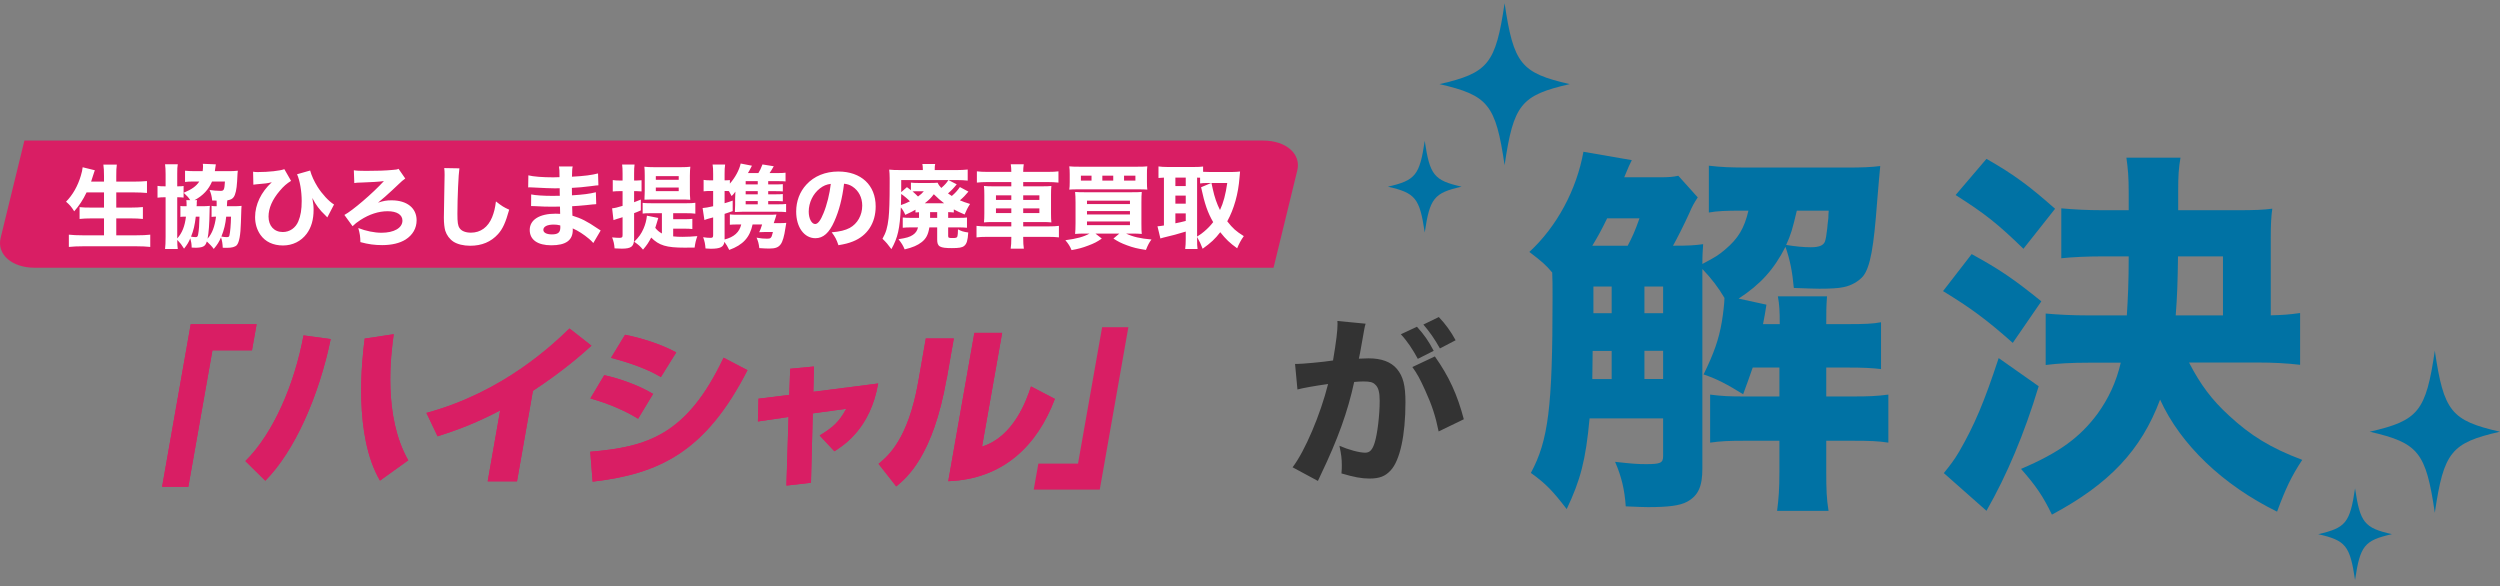
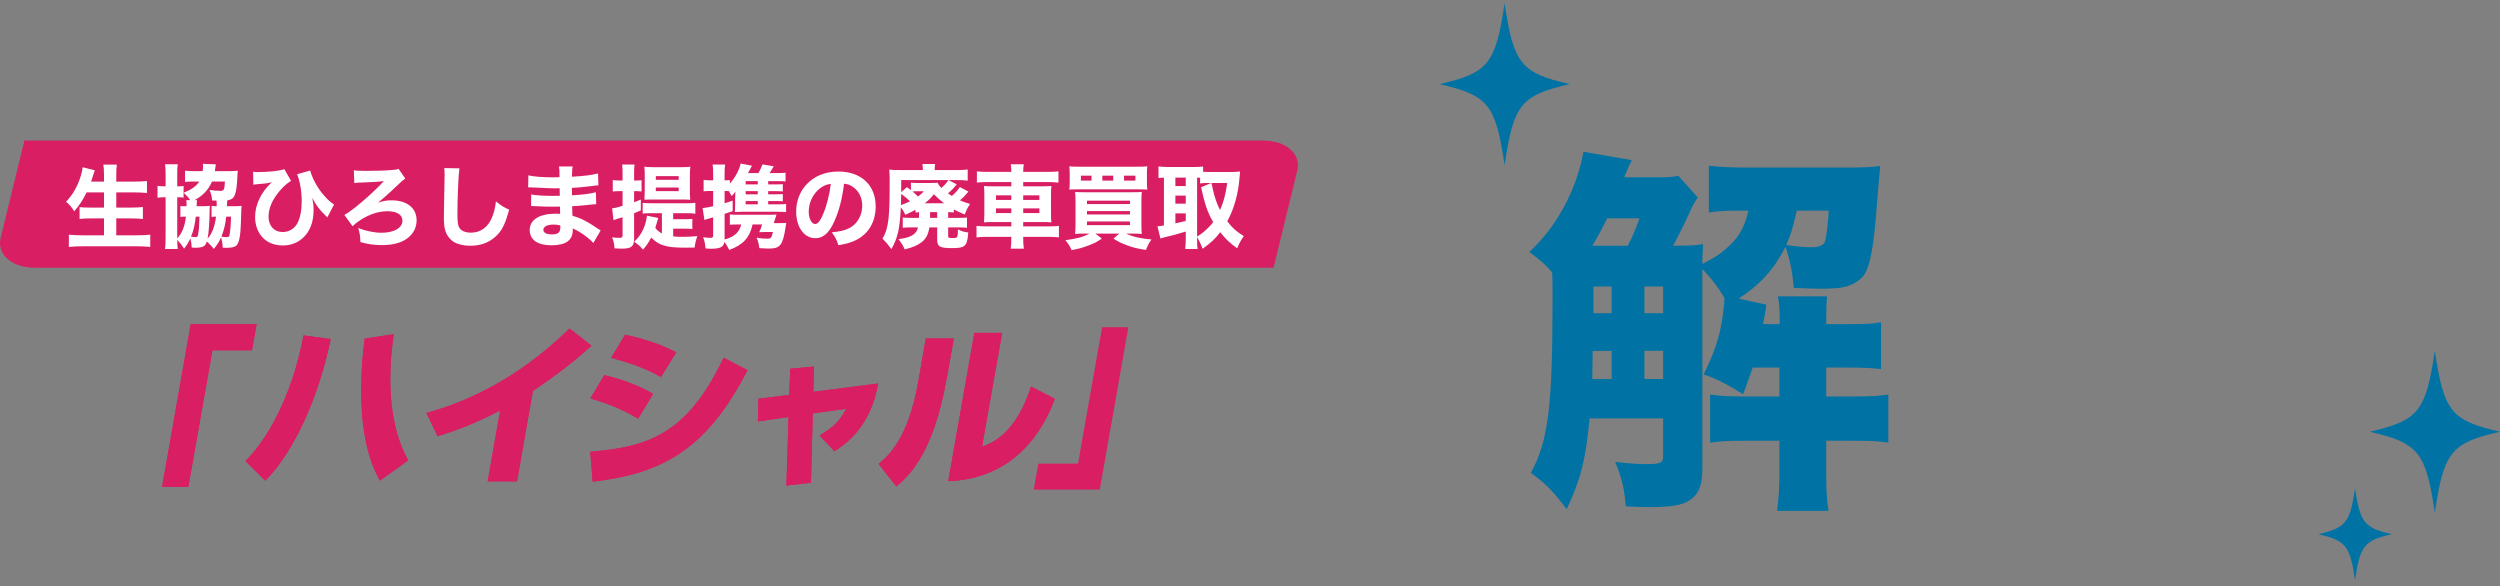
<svg xmlns="http://www.w3.org/2000/svg" width="307" height="72" viewBox="0 0 307 72" fill="none">
  <rect x="0" y="0" width="307" height="72" fill="#808080" stroke="none" />
  <path d="M192.759 10.33C186.766 11.703 185.865 12.813 184.765 20.283C183.664 12.823 182.763 11.713 176.771 10.33C182.763 8.957 183.664 7.847 184.765 0.387C185.865 7.847 186.766 8.957 192.759 10.33Z" fill="#0072A4" />
-   <path d="M179.484 22.924C176.089 23.699 175.586 24.328 174.958 28.55C174.329 24.328 173.826 23.699 170.432 22.924C173.826 22.148 174.329 21.52 174.958 17.297C175.586 21.52 176.089 22.148 179.484 22.924Z" fill="#0072A4" />
  <path d="M306.99 53.014C300.997 54.387 300.096 55.497 298.996 62.967C297.896 55.508 296.995 54.397 291.002 53.014C296.995 51.642 297.896 50.531 298.996 43.071C300.096 50.531 300.997 51.642 306.99 53.014Z" fill="#0072A4" />
  <path d="M293.726 65.597C290.331 66.372 289.829 67.001 289.2 71.223C288.571 67.001 288.068 66.372 284.674 65.597C288.068 64.822 288.571 64.193 289.2 59.971C289.829 64.193 290.331 64.822 293.726 65.597Z" fill="#0072A4" />
-   <path d="M159.064 44.695H159.2C159.871 44.695 162.553 44.454 163.695 44.266C164.093 41.919 164.25 40.599 164.25 39.75C164.25 39.687 164.25 39.572 164.229 39.415L167.697 39.75C167.634 39.97 167.582 40.148 167.54 40.399C167.519 40.494 167.341 41.447 167.026 43.281C166.932 43.752 166.932 43.773 166.869 44.045C167.404 44.025 167.718 44.004 168.053 44.004C169.646 44.004 170.809 44.433 171.542 45.303C172.307 46.225 172.59 47.314 172.59 49.42C172.59 53.422 171.919 56.534 170.777 57.76C170.107 58.493 169.394 58.766 168.158 58.766C167.194 58.766 166.262 58.588 164.732 58.137C164.774 57.645 164.774 57.467 164.774 57.131C164.774 56.346 164.711 55.79 164.48 54.743C165.622 55.235 166.922 55.591 167.655 55.591C168.21 55.591 168.546 55.235 168.818 54.334C169.153 53.265 169.426 50.939 169.426 49.232C169.426 48.163 169.269 47.576 168.87 47.22C168.577 46.927 168.221 46.843 167.414 46.843C167.037 46.843 166.785 46.864 166.293 46.906C165.507 50.552 164.281 53.946 162.196 58.294C161.997 58.724 161.976 58.766 161.84 59.059L158.729 57.383C160.248 55.392 162.155 50.898 163.087 47.157C161.494 47.377 159.975 47.65 159.326 47.828L159.032 44.695H159.064ZM174.004 40.127C174.895 41.112 175.408 41.845 176.058 43.082L174.109 44.066C173.501 42.924 172.768 41.835 172.024 41.049L173.994 40.127H174.004ZM176.204 43.773C177.954 46.256 178.96 48.467 179.756 51.484L176.665 52.982C176.288 51.128 175.838 49.734 175.01 47.932C174.36 46.497 174.046 45.921 173.438 45.072L176.194 43.773H176.204ZM176.697 38.943C177.504 39.792 178.174 40.714 178.75 41.782L176.823 42.788C176.173 41.625 175.565 40.756 174.79 39.855L176.686 38.933L176.697 38.943Z" fill="#333333" />
  <path d="M208.485 24.233C208.065 24.883 207.783 25.354 207.458 26.15C206.756 27.69 205.918 29.335 205.446 30.174C207.416 30.174 208.065 30.132 209.145 29.985C209.103 30.781 209.05 31.2 209.05 32.416C210.737 31.525 211.02 31.337 211.858 30.634C213.451 29.283 214.195 28.057 214.708 25.867H213.87C211.994 25.867 210.873 25.909 209.847 26.098V20.346C211.387 20.535 212.602 20.576 214.855 20.576H226.778C228.601 20.576 229.774 20.535 230.895 20.388C230.801 21.32 230.707 22.399 230.518 24.694C230.099 30.352 229.68 32.782 228.789 33.914C228.276 34.522 227.343 35.087 226.359 35.265C225.793 35.402 224.672 35.454 223.414 35.454C222.765 35.454 221.78 35.412 220.282 35.36C220.093 33.306 219.81 31.902 219.255 30.31C217.851 33.065 216.217 34.899 213.503 36.669L216.919 37.413C216.73 38.629 216.688 38.817 216.5 39.802H218.553C218.553 38.209 218.511 37.413 218.323 36.386H224.357C224.263 37.738 224.263 38.167 224.263 39.802H226.924C228.978 39.802 230.015 39.76 230.989 39.572V45.323C229.91 45.187 228.653 45.135 226.924 45.135H224.263V48.687H227.354C229.46 48.687 230.487 48.645 231.89 48.456V54.355C230.623 54.166 229.69 54.124 227.448 54.124H224.263V57.917C224.263 60.117 224.305 61.28 224.546 62.736H218.228C218.417 61.238 218.511 60.117 218.511 57.917V54.124H214.352C212.246 54.124 211.355 54.166 210.004 54.355V48.456C211.45 48.645 212.298 48.687 214.352 48.687H218.511V45.135H215.232C214.813 46.403 214.624 46.822 214.058 48.414C212.089 47.199 210.873 46.539 209.197 45.983C210.465 43.406 211.072 41.677 211.439 39.53C211.628 38.408 211.764 37.099 211.764 36.586C211.02 35.318 210.171 34.197 209.05 33.034V57.55C209.05 59.75 208.537 60.871 207.175 61.615C206.284 62.087 204.933 62.275 202.355 62.275C201.922 62.275 201.018 62.244 199.642 62.181C199.506 60.169 199.129 58.535 198.332 56.712C200.386 56.943 201.046 56.995 202.125 56.995C203.906 56.995 204.231 56.859 204.231 56.01V51.379H195.2C194.728 56.523 194.079 58.954 192.392 62.516C190.663 60.274 189.867 59.426 187.991 58.074C190.139 54.093 190.653 49.986 190.653 36.648C190.653 34.731 190.653 34.637 190.611 33.463C189.772 32.478 189.395 32.154 187.803 30.938C191.166 27.848 193.607 23.311 194.445 18.638L200.386 19.665C200.197 20.007 199.886 20.709 199.453 21.771H203.707C204.975 21.771 205.436 21.729 206.096 21.582L208.485 24.243V24.233ZM199.883 30.174C200.449 29.094 200.773 28.392 201.329 26.81H197.358C196.656 28.256 196.184 29.105 195.535 30.174H199.883ZM197.913 46.549V43.092H195.577L195.535 46.549H197.924H197.913ZM195.671 35.182V38.461H197.913V35.182H195.671ZM204.231 35.182H201.936V38.461H204.231V35.182ZM204.231 43.081H201.936V46.539H204.231V43.081ZM220.649 25.867C220.135 28.068 219.905 28.864 219.339 30.079C220.512 30.268 221.445 30.362 222.377 30.362C223.404 30.362 223.917 30.132 224.106 29.66C224.2 29.377 224.295 28.864 224.389 28.026C224.389 27.931 224.431 27.46 224.525 26.758C224.525 26.569 224.525 26.287 224.567 25.867H220.638H220.649Z" fill="#0072A4" />
-   <path d="M242.116 31.2C245.532 33.075 247.261 34.238 250.676 37.004L247.166 42.107C243.897 39.205 241.97 37.801 238.606 35.747L242.116 31.21V31.2ZM250.351 47.429C248.57 53.328 246.422 58.378 243.939 62.726L238.701 58.095C239.497 57.11 239.968 56.502 240.576 55.475C242.493 52.154 243.667 49.346 245.438 43.972L250.351 47.429ZM243.939 19.508C247.302 21.425 249.136 22.787 252.363 25.637L248.476 30.55C245.343 27.512 243.845 26.297 240.147 23.95L243.939 19.508ZM268.822 44.537C270.226 47.251 271.63 49.126 273.736 51.044C276.356 53.474 278.839 55.014 282.715 56.471C281.364 58.524 280.662 60.023 279.624 62.83C272.94 59.551 267.743 54.553 265.26 49.074C262.924 55.297 259.037 59.415 251.975 63.197C250.896 60.955 250.006 59.645 248.183 57.581C252.908 55.57 255.433 53.694 257.581 50.803C258.932 48.927 259.875 46.916 260.43 44.537H256.638C254.343 44.537 252.709 44.632 251.21 44.82V38.502C252.709 38.639 254.437 38.733 256.585 38.733H261.174C261.31 36.627 261.405 34.615 261.405 31.483H258.272C256.218 31.483 254.437 31.577 253.128 31.713V25.584C254.626 25.72 256.218 25.815 258.272 25.815H261.405V23.709C261.405 21.697 261.31 20.712 261.122 19.361H267.764C267.534 20.712 267.481 21.561 267.481 23.573V25.815H274.595C276.89 25.815 277.959 25.773 279.038 25.626C278.901 26.611 278.849 27.544 278.849 29.272V38.723C280.442 38.681 281.091 38.628 282.453 38.44V44.799C280.861 44.611 279.226 44.516 277.078 44.516H268.801L268.822 44.537ZM272.982 38.733V31.483H267.46C267.419 34.574 267.366 36.302 267.178 38.733H272.982Z" fill="#0072A4" />
  <path d="M156.39 32.879H4.269C1.458 32.879 -0.422 31.233 0.081 29.202L2.996 17.261H155.117C157.929 17.261 159.808 18.907 159.305 20.938L156.39 32.879Z" fill="#D91E64" />
  <path d="M12.772 23.629H10.63C10.195 24.544 9.726 25.247 9.113 25.95C8.756 25.381 8.577 25.169 8.109 24.767C8.923 23.953 9.559 22.826 9.927 21.576C10.05 21.164 10.117 20.862 10.15 20.539L11.645 20.907C11.623 20.985 11.623 20.985 11.545 21.197C11.511 21.286 11.511 21.297 11.422 21.576C11.366 21.766 11.277 22.034 11.188 22.302H12.772V21.632C12.772 20.985 12.75 20.617 12.694 20.215H14.345C14.289 20.583 14.278 20.963 14.278 21.621V22.302H16.431C17.023 22.302 17.569 22.279 18.049 22.235V23.696C17.502 23.651 17.045 23.629 16.476 23.629H14.278V25.492H16.074C16.643 25.492 17.123 25.47 17.547 25.425V26.887C17.09 26.842 16.632 26.82 16.085 26.82H14.278V28.895H16.788C17.447 28.895 17.96 28.872 18.451 28.817V30.323C17.893 30.267 17.424 30.245 16.822 30.245H10.15C9.548 30.245 9.012 30.267 8.455 30.323V28.817C8.957 28.872 9.503 28.895 10.106 28.895H12.772V26.82H11.199C10.641 26.82 10.195 26.842 9.771 26.887V25.436C10.162 25.481 10.541 25.492 11.177 25.492H12.772V23.629ZM27.866 25.325H28.636C29.082 25.325 29.339 25.314 29.663 25.28C29.64 25.515 29.64 25.515 29.584 27.322C29.54 28.895 29.372 29.754 29.082 30.1C28.87 30.323 28.48 30.434 27.855 30.434C27.788 30.434 27.599 30.434 27.353 30.423C27.331 29.91 27.275 29.564 27.141 29.151C26.896 29.72 26.695 30.033 26.249 30.568C26.059 30.3 25.713 29.932 25.401 29.653C25.278 30.022 25.167 30.167 24.944 30.278C24.765 30.367 24.408 30.423 24.029 30.423C23.939 30.423 23.805 30.423 23.538 30.401C23.527 29.944 23.482 29.698 23.37 29.263C23.136 29.81 22.991 30.033 22.601 30.535C22.21 29.932 22.21 29.932 21.875 29.575C21.842 29.542 21.82 29.52 21.764 29.464C21.775 30.01 21.786 30.267 21.831 30.579H20.269C20.314 30.2 20.336 29.754 20.336 29.096V24.22C19.823 24.232 19.655 24.232 19.343 24.276V22.826C19.633 22.87 19.812 22.882 20.336 22.882V21.364C20.336 20.851 20.314 20.539 20.269 20.171H21.831C21.775 20.494 21.764 20.74 21.764 21.32V22.882C22.233 22.882 22.355 22.87 22.545 22.837V24.265C22.322 24.232 22.199 24.232 21.764 24.22V29.285C22.366 28.605 22.69 27.802 22.835 26.608H22.656C22.389 26.608 22.299 26.608 22.154 26.641V25.291C22.322 25.325 22.411 25.325 22.746 25.325H22.913V25.169C22.913 24.89 22.902 24.734 22.88 24.577H23.359C23.125 24.232 23.069 24.153 22.556 23.674C23.594 23.227 24.084 22.87 24.475 22.29H23.794C23.303 22.29 23.013 22.302 22.723 22.346V20.963C23.036 20.996 23.46 21.018 23.884 21.018H24.888C24.921 20.729 24.932 20.572 24.932 20.394C24.932 20.293 24.932 20.282 24.91 20.115L26.505 20.182C26.483 20.271 26.483 20.271 26.427 20.706C26.416 20.807 26.405 20.818 26.383 21.018H28.112C28.525 21.018 28.837 21.007 29.205 20.963C29.172 21.197 29.172 21.208 29.116 22.302C29.06 23.272 28.915 23.897 28.692 24.209C28.525 24.432 28.324 24.533 27.922 24.6C27.889 24.756 27.889 24.756 27.866 25.325ZM23.895 24.577H24.196C24.185 24.655 24.185 24.678 24.163 24.845C24.163 24.901 24.163 24.901 24.163 25.091C24.151 25.169 24.151 25.202 24.14 25.325H24.732C25.189 25.325 25.434 25.314 25.769 25.28C25.747 25.481 25.735 25.682 25.735 26.017C25.713 27.478 25.635 28.571 25.49 29.308C26.048 28.683 26.372 27.835 26.528 26.608C26.249 26.608 26.16 26.608 25.981 26.641V25.28C26.148 25.314 26.226 25.325 26.606 25.325C26.606 25.046 26.606 25.035 26.606 24.99C26.606 24.834 26.606 24.778 26.595 24.633C26.383 24.633 26.327 24.633 26.059 24.622C25.992 24.064 25.925 23.785 25.735 23.328C26.137 23.395 26.673 23.439 27.097 23.439C27.498 23.439 27.565 23.294 27.621 22.29H26.037C25.624 23.272 24.932 24.02 23.895 24.577ZM24.497 26.608H24.04C23.917 27.657 23.772 28.281 23.46 29.062C23.638 29.096 23.884 29.118 24.029 29.118C24.218 29.118 24.285 29.04 24.33 28.794C24.43 28.281 24.475 27.623 24.497 26.608ZM28.368 26.608H27.777C27.688 27.511 27.52 28.214 27.186 29.051C27.431 29.096 27.643 29.118 27.844 29.118C28.056 29.118 28.134 29.073 28.168 28.928C28.279 28.46 28.346 27.657 28.368 26.608ZM31.113 22.681L31.079 21.085C31.291 21.119 31.381 21.13 31.637 21.13C32.998 21.13 34.404 20.974 34.917 20.773L35.743 22.212C35.23 22.525 34.828 22.87 34.359 23.428C33.444 24.499 32.976 25.57 32.976 26.597C32.976 27.746 33.668 28.493 34.727 28.493C35.575 28.493 36.3 27.991 36.635 27.177C36.925 26.485 37.048 25.727 37.048 24.689C37.048 23.462 36.825 22.179 36.479 21.398L38.086 20.94C38.253 21.565 38.576 22.268 39 22.949C39.558 23.83 40.384 24.734 41.02 25.113L40.194 26.697C40.105 26.597 40.094 26.585 39.949 26.441C39.257 25.793 38.777 25.157 38.353 24.31C38.476 25.024 38.509 25.291 38.509 25.76C38.509 26.976 38.23 27.935 37.661 28.705C36.97 29.631 35.932 30.144 34.75 30.144C33.545 30.144 32.574 29.687 31.983 28.839C31.548 28.225 31.325 27.467 31.325 26.664C31.325 25.124 32.061 23.584 33.377 22.38C32.73 22.525 32.73 22.525 31.448 22.636C31.28 22.647 31.247 22.659 31.113 22.681ZM43.507 22.48L43.452 20.907C43.753 20.963 44.154 20.985 44.958 20.985C46.341 20.985 47.345 20.952 48.26 20.862C48.673 20.829 48.751 20.818 48.94 20.729L49.766 21.922C49.632 22.011 49.487 22.123 49.376 22.223C49.275 22.313 49.275 22.313 48.907 22.659C48.795 22.759 48.528 23.004 48.126 23.395C47.568 23.919 46.977 24.432 46.419 24.89C47.077 24.667 47.479 24.6 48.081 24.6C49.978 24.6 51.16 25.548 51.16 27.054C51.16 28.025 50.681 28.861 49.8 29.419C49.086 29.865 48.104 30.1 46.932 30.1C46.006 30.1 45.248 29.999 44.255 29.732C44.244 29.04 44.199 28.727 43.998 28.002C44.924 28.37 45.984 28.582 46.843 28.582C48.394 28.582 49.42 27.991 49.42 27.087C49.42 26.373 48.74 25.938 47.602 25.938C46.497 25.938 45.359 26.307 44.255 27.021C43.842 27.288 43.574 27.5 43.295 27.779L42.291 26.396C43.262 25.883 45.783 23.73 47.144 22.235C46.754 22.302 45.404 22.391 44.456 22.413C43.954 22.424 43.719 22.435 43.507 22.48ZM54.552 20.639L56.415 20.673C56.303 21.331 56.17 24.31 56.17 26.24C56.17 27.322 56.225 27.701 56.437 28.014C56.672 28.37 57.174 28.571 57.832 28.571C59.014 28.571 59.929 27.902 60.431 26.675C60.666 26.084 60.8 25.559 60.9 24.734C61.625 25.302 61.87 25.459 62.529 25.749C62.082 27.344 61.737 28.103 61.157 28.75C60.297 29.698 59.171 30.178 57.743 30.178C56.917 30.178 56.181 29.999 55.679 29.676C55.21 29.363 54.853 28.884 54.675 28.326C54.574 27.969 54.507 27.389 54.507 26.73C54.507 26.229 54.519 25.503 54.552 24.031C54.586 22.491 54.597 21.811 54.597 21.476C54.597 21.108 54.586 20.952 54.552 20.639ZM73.763 28.303L72.859 29.843C72.636 29.598 72.58 29.542 72.335 29.33C71.699 28.794 70.963 28.315 70.327 28.047C70.338 28.125 70.338 28.192 70.338 28.225C70.338 29.508 69.49 30.122 67.705 30.122C66.009 30.122 65.05 29.442 65.05 28.237C65.05 26.987 66.244 26.24 68.23 26.24C68.419 26.24 68.553 26.251 68.787 26.262L68.765 25.369C68.453 25.369 68.017 25.381 67.783 25.381C67.058 25.381 66.679 25.369 65.664 25.314C65.507 25.302 65.407 25.302 65.217 25.302L65.228 23.875C65.719 23.986 66.779 24.053 67.817 24.053C68.051 24.053 68.442 24.053 68.743 24.042L68.731 23.395C68.731 23.272 68.731 23.183 68.731 23.116C68.442 23.127 68.308 23.127 68.14 23.127C67.716 23.127 66.768 23.094 65.318 23.015C65.184 23.004 65.084 23.004 65.039 23.004C65.005 23.004 64.938 23.004 64.86 23.015L64.883 21.532C65.496 21.688 66.645 21.777 67.939 21.777C68.073 21.777 68.419 21.766 68.709 21.755C68.709 20.918 68.698 20.829 68.642 20.438H70.327C70.26 20.751 70.26 20.84 70.238 21.699C71.744 21.621 72.67 21.498 73.439 21.297L73.484 22.759C73.216 22.77 73.216 22.77 72.558 22.859C71.688 22.971 70.985 23.038 70.227 23.071C70.238 23.506 70.238 23.808 70.238 23.986C71.554 23.908 72.447 23.796 73.172 23.607L73.216 25.068C73.127 25.068 73.127 25.068 72.982 25.091C72.96 25.091 72.893 25.102 72.792 25.102C72.636 25.124 72.636 25.124 71.967 25.191C71.431 25.247 70.706 25.302 70.26 25.325C70.271 25.927 70.293 26.318 70.293 26.485C71.342 26.797 72.112 27.188 73.35 28.036C73.529 28.159 73.596 28.203 73.763 28.303ZM68.799 27.679C68.475 27.601 68.296 27.578 67.984 27.578C67.203 27.578 66.723 27.824 66.723 28.225C66.723 28.571 67.114 28.783 67.772 28.783C68.531 28.783 68.81 28.549 68.81 27.902C68.81 27.813 68.799 27.679 68.799 27.679ZM81.282 28.672V26.184H79.754C79.375 26.184 79.163 26.195 78.917 26.229V24.912C79.196 24.945 79.486 24.957 79.91 24.957H84.35C84.819 24.957 85.075 24.945 85.388 24.901V26.24C85.064 26.195 84.785 26.184 84.35 26.184H82.666V26.92H84.016C84.484 26.92 84.73 26.909 85.02 26.875V28.125C84.707 28.092 84.473 28.08 84.016 28.08H82.666V29.029C83.023 29.073 83.391 29.084 83.804 29.084C84.35 29.084 85.087 29.051 85.633 28.995C85.444 29.531 85.377 29.832 85.299 30.401C84.83 30.401 84.283 30.412 84.071 30.412C81.829 30.412 80.936 30.144 79.966 29.174C79.62 29.821 79.464 30.066 78.962 30.657C78.56 30.189 78.482 30.122 77.88 29.687C78.46 29.118 78.75 28.705 79.029 28.069C79.252 27.556 79.386 27.032 79.442 26.485L80.836 26.764C80.803 26.853 80.758 26.998 80.657 27.366C80.602 27.578 80.546 27.768 80.468 27.98C80.713 28.292 80.925 28.471 81.282 28.672ZM76.452 23.473H76.05C75.793 23.473 75.548 23.484 75.247 23.517V22.112C75.537 22.157 75.749 22.168 76.072 22.168H76.452V21.342C76.452 20.773 76.441 20.539 76.396 20.204H77.924C77.88 20.539 77.868 20.773 77.868 21.342V22.168H78.203C78.46 22.157 78.649 22.145 78.783 22.134V23.506C78.582 23.484 78.415 23.473 78.203 23.473H77.868V24.834C78.203 24.711 78.281 24.678 78.694 24.51V25.838C78.259 26.028 78.114 26.084 77.868 26.173V29.296C77.868 30.267 77.534 30.535 76.362 30.535C76.106 30.535 75.816 30.524 75.47 30.501C75.425 29.944 75.358 29.653 75.169 29.151C75.548 29.185 75.816 29.207 76.039 29.207C76.385 29.207 76.452 29.151 76.452 28.861V26.675C76.028 26.809 76.028 26.809 75.76 26.887C75.637 26.931 75.492 26.976 75.336 27.032L75.169 25.581C75.47 25.559 75.849 25.47 76.452 25.28V23.473ZM83.636 24.499H80.044C79.687 24.499 79.33 24.51 79.14 24.522C79.151 24.354 79.151 24.354 79.151 24.12C79.163 24.064 79.163 23.975 79.163 23.852C79.174 23.64 79.174 23.484 79.174 23.361V21.532C79.174 21.097 79.163 20.773 79.129 20.472C79.486 20.517 79.821 20.528 80.234 20.528H83.703C84.138 20.528 84.439 20.517 84.774 20.472C84.741 20.751 84.718 21.097 84.718 21.554V23.395C84.718 23.863 84.718 23.964 84.763 24.533C84.451 24.51 84.127 24.499 83.636 24.499ZM80.535 21.632V22.078H83.346V21.632H80.535ZM80.535 23.027V23.473H83.346V23.027H80.535ZM94.335 24.689V25.091H95.518C96.02 25.091 96.265 25.079 96.533 25.046V26.05C96.265 26.017 95.964 26.005 95.54 26.005H91.122C90.832 26.005 90.665 26.017 90.241 26.039C90.263 25.749 90.274 25.503 90.274 25.191V24.388C90.274 24.209 90.285 23.808 90.308 23.529C90.051 23.875 90.051 23.875 89.839 24.075C89.672 23.752 89.616 23.64 89.516 23.473C89.326 23.451 89.237 23.451 89.069 23.451H88.98V24.957C89.404 24.834 89.549 24.789 89.973 24.633V25.927C89.493 26.095 89.359 26.139 88.98 26.262V29.408C90.151 29.107 90.799 28.515 91.022 27.567H90.375C90.085 27.567 89.884 27.578 89.627 27.601V26.329C89.906 26.362 90.14 26.373 90.486 26.373H94.458C94.871 26.373 95.105 26.362 95.35 26.34C95.306 26.474 95.283 26.563 95.25 26.697C95.161 26.976 95.094 27.199 95.016 27.4H95.774C96.131 27.4 96.354 27.389 96.555 27.366C96.51 27.59 96.488 27.701 96.444 28.036C96.31 28.984 96.109 29.676 95.875 29.988C95.596 30.379 95.216 30.524 94.458 30.524C94.145 30.524 93.71 30.501 93.242 30.468C93.175 29.899 93.097 29.62 92.907 29.185C93.487 29.285 93.766 29.308 94.134 29.308C94.513 29.308 94.592 29.285 94.692 29.14C94.77 29.029 94.77 29.029 94.915 28.493H93.855C93.632 28.493 93.398 28.504 93.231 28.515C93.353 28.27 93.465 27.98 93.588 27.567H92.416C92.082 29.151 91.245 30.077 89.549 30.691C89.348 30.278 89.214 30.055 88.958 29.698C88.868 30.334 88.456 30.546 87.284 30.546C87.128 30.546 86.961 30.535 86.637 30.512C86.593 29.955 86.537 29.653 86.347 29.129C86.693 29.185 86.983 29.207 87.24 29.207C87.507 29.207 87.574 29.151 87.574 28.872V26.697C87.362 26.753 87.284 26.775 87.039 26.842C86.871 26.887 86.693 26.942 86.503 27.021L86.28 25.548C86.66 25.515 86.95 25.47 87.574 25.325V23.451H87.195C86.916 23.451 86.682 23.462 86.403 23.495V22.09C86.671 22.134 86.883 22.145 87.217 22.145H87.574V21.342C87.574 20.784 87.563 20.55 87.507 20.204H89.047C88.991 20.583 88.98 20.84 88.98 21.331V22.145H89.069C89.304 22.145 89.437 22.134 89.627 22.112V22.547C90.263 21.833 90.799 20.851 90.955 20.081L92.338 20.349C92.026 20.952 92.026 20.952 91.847 21.253H93.13C93.32 20.952 93.442 20.684 93.632 20.193L95.016 20.416C94.826 20.751 94.647 21.063 94.502 21.253H95.462C95.964 21.253 96.187 21.242 96.466 21.208V22.279C96.209 22.257 95.997 22.246 95.64 22.246H94.335V22.647H95.127C95.696 22.647 95.886 22.636 96.131 22.614V23.506C95.875 23.484 95.663 23.473 95.127 23.473H94.335V23.863H95.127C95.707 23.863 95.863 23.852 96.131 23.83V24.722C95.897 24.7 95.674 24.689 95.127 24.689H94.335ZM93.052 24.689H91.568V25.091H93.052V24.689ZM93.052 23.863V23.473H91.568V23.863H93.052ZM93.052 22.647V22.246H91.568V22.647H93.052ZM103.65 22.558C103.427 24.399 103.037 25.883 102.457 27.177C101.832 28.594 101.096 29.252 100.136 29.252C98.753 29.252 97.771 27.902 97.771 25.983C97.771 24.711 98.206 23.551 99.021 22.67C99.98 21.621 101.352 21.063 102.948 21.063C105.748 21.063 107.533 22.737 107.533 25.347C107.533 27.378 106.518 28.951 104.733 29.653C104.197 29.865 103.751 29.977 102.959 30.111C102.724 29.408 102.568 29.107 102.133 28.527C103.126 28.449 103.818 28.27 104.342 27.991C105.302 27.467 105.882 26.429 105.882 25.247C105.882 24.254 105.447 23.417 104.688 22.915C104.364 22.703 104.097 22.614 103.65 22.558ZM102.022 22.58C101.486 22.647 101.118 22.803 100.683 23.138C99.835 23.796 99.311 24.879 99.311 25.994C99.311 26.831 99.668 27.511 100.103 27.511C100.426 27.511 100.772 27.076 101.129 26.173C101.542 25.18 101.888 23.774 102.022 22.58ZM112.854 26.641V26.061C112.665 26.072 112.598 26.072 112.419 26.095V25.749C112.085 25.95 112.018 25.983 111.17 26.385C111.002 25.994 110.868 25.76 110.623 25.47C110.5 28.092 110.244 29.207 109.463 30.591C109.039 30.01 108.838 29.776 108.37 29.319C108.805 28.549 108.983 27.947 109.117 26.797C109.206 25.938 109.251 24.7 109.251 22.447C109.251 22.078 109.251 22.078 109.251 21.889C109.251 21.442 109.229 21.175 109.195 20.829C109.597 20.873 109.909 20.885 110.69 20.885H113.323V20.74C113.323 20.505 113.301 20.327 113.267 20.137H114.84C114.795 20.316 114.784 20.494 114.784 20.762V20.885H117.484C117.93 20.885 118.455 20.862 118.834 20.818V22.179C118.41 22.134 118.053 22.112 117.585 22.112H116.469L117.484 22.636C117.094 23.127 116.804 23.417 116.413 23.752C116.614 23.897 116.681 23.942 116.882 24.064C117.317 23.696 117.562 23.417 117.875 22.971L118.923 23.529C118.555 23.975 118.276 24.265 117.875 24.6C118.287 24.778 118.522 24.856 119.124 25.046C118.834 25.492 118.644 25.872 118.455 26.34C117.741 26.028 117.495 25.916 117.127 25.715V26.095C116.882 26.061 116.748 26.061 116.435 26.05V26.753H117.73C118.299 26.753 118.477 26.742 118.745 26.708V27.969C118.421 27.935 118.165 27.924 117.696 27.924H116.435V28.973C116.435 29.196 116.502 29.23 116.96 29.23C117.428 29.23 117.506 29.196 117.573 29.017C117.607 28.906 117.64 28.571 117.64 28.159C118.053 28.393 118.321 28.471 118.901 28.549C118.834 29.542 118.722 29.932 118.399 30.2C118.153 30.401 117.774 30.468 116.893 30.468C115.398 30.468 115.086 30.289 115.086 29.419V27.924H114.126C113.981 28.817 113.736 29.285 113.2 29.72C112.676 30.133 112.073 30.39 111.092 30.624C110.88 30.122 110.735 29.888 110.333 29.375C111.326 29.218 111.705 29.107 112.096 28.85C112.43 28.627 112.631 28.348 112.732 27.924H111.895C111.426 27.924 111.17 27.935 110.857 27.969V26.708C111.147 26.742 111.382 26.753 111.861 26.753H112.854V26.641ZM114.215 26.05V26.753H115.086V26.05H114.215ZM113.568 24.957H115.933C115.465 24.6 115.197 24.365 114.673 23.852C114.293 24.343 114.115 24.522 113.568 24.957ZM112.743 22.469H114.227C114.684 22.469 114.885 22.458 115.141 22.435C115.242 22.67 115.398 22.882 115.588 23.082C116.012 22.725 116.268 22.435 116.458 22.112H110.668V23.596L111.371 22.982C111.605 23.149 111.672 23.205 111.861 23.35V22.424C112.107 22.458 112.341 22.469 112.743 22.469ZM113.446 23.484H112.743C112.442 23.484 112.308 23.484 112.062 23.506C112.352 23.752 112.475 23.875 112.732 24.131C113.089 23.863 113.211 23.763 113.446 23.484ZM111.739 24.722C111.516 24.477 110.98 24.02 110.668 23.819C110.657 24.377 110.657 24.644 110.634 25.18C111.036 25.046 111.315 24.934 111.739 24.722ZM121.311 21.108H124.189C124.189 20.74 124.167 20.494 124.122 20.171H125.717C125.673 20.517 125.65 20.729 125.65 21.108H128.607C129.276 21.108 129.644 21.085 129.979 21.041V22.424C129.589 22.38 129.176 22.357 128.651 22.357H125.65V22.882H127.882C128.551 22.882 128.785 22.87 129.109 22.837C129.075 23.227 129.064 23.406 129.064 23.942V26.195C129.064 26.742 129.075 26.92 129.109 27.311C128.763 27.277 128.54 27.266 127.882 27.266H125.65V27.802H128.674C129.343 27.802 129.711 27.779 130.035 27.735V29.151C129.667 29.107 129.299 29.084 128.64 29.084H125.65V29.252C125.65 29.821 125.673 30.144 125.729 30.535H124.111C124.167 30.122 124.189 29.821 124.189 29.252V29.084H121.288C120.675 29.084 120.251 29.107 119.916 29.151V27.735C120.251 27.779 120.63 27.802 121.266 27.802H124.189V27.266H122.069C121.422 27.266 121.155 27.277 120.831 27.311C120.864 26.942 120.876 26.719 120.876 26.195V23.953C120.876 23.439 120.864 23.194 120.831 22.837C121.177 22.87 121.389 22.882 122.047 22.882H124.189V22.357H121.266C120.764 22.357 120.34 22.38 119.961 22.424V21.041C120.295 21.085 120.742 21.108 121.311 21.108ZM124.189 23.986H122.304V24.555H124.189V23.986ZM124.189 25.593H122.304V26.162H124.189V25.593ZM125.65 26.162H127.636V25.593H125.65V26.162ZM125.65 24.555H127.636V23.986H125.65V24.555ZM133.794 28.683H133.226C132.746 28.683 132.4 28.694 132.021 28.727C132.054 28.404 132.076 28.025 132.076 27.389V24.867C132.076 24.287 132.054 23.897 132.021 23.573C132.389 23.596 132.601 23.607 133.159 23.607H138.982C139.618 23.607 139.886 23.596 140.209 23.573C140.176 23.93 140.165 24.243 140.165 24.879V27.445C140.165 28.08 140.176 28.46 140.209 28.727C139.852 28.694 139.518 28.683 139.016 28.683H138.279C139.105 29.073 140.031 29.296 141.403 29.408C141.113 29.799 140.968 30.066 140.722 30.691C139.674 30.535 139.138 30.401 138.391 30.122C137.688 29.865 137.32 29.676 136.729 29.296L137.454 28.683H134.52L135.301 29.296C134.743 29.687 134.363 29.888 133.638 30.155C132.913 30.434 132.411 30.568 131.586 30.713C131.396 30.245 131.206 29.944 130.827 29.497C132.221 29.319 133.092 29.073 133.794 28.683ZM133.482 24.644V25.057H138.759V24.644H133.482ZM133.482 25.916V26.34H138.759V25.916H133.482ZM133.482 27.199V27.645H138.759V27.199H133.482ZM140.845 21.431V22.335C140.845 22.803 140.856 23.015 140.89 23.283C140.644 23.261 140.343 23.25 139.752 23.25H132.445C131.898 23.25 131.53 23.261 131.307 23.283C131.351 23.004 131.362 22.781 131.362 22.335V21.431C131.362 20.963 131.351 20.762 131.307 20.427C131.619 20.461 131.943 20.472 132.578 20.472H139.629C140.265 20.472 140.6 20.461 140.89 20.427C140.845 20.751 140.845 20.94 140.845 21.431ZM134.04 22.179V21.576H132.735V22.179H134.04ZM136.706 22.179V21.576H135.368V22.179H136.706ZM138.034 22.179H139.428V21.576H138.034V22.179ZM147.003 29.107V29.341C147.003 29.955 147.015 30.278 147.059 30.579H145.542C145.587 30.2 145.609 29.832 145.609 29.352V28.437C144.739 28.705 143.69 28.995 143.277 29.073C142.931 29.151 142.664 29.23 142.496 29.285L142.139 27.79C142.396 27.768 142.507 27.757 142.931 27.69V21.811C142.608 21.822 142.519 21.833 142.262 21.855V20.438C142.608 20.483 142.931 20.505 143.322 20.505H146.669C147.137 20.505 147.405 20.494 147.74 20.45V21.097C148.019 21.108 148.186 21.119 148.487 21.119H151.343C151.633 21.119 151.979 21.097 152.28 21.063C152.258 21.242 152.236 21.476 152.213 21.799C152.068 23.774 151.544 25.66 150.707 27.177C151.399 28.058 151.778 28.393 152.738 28.995C152.381 29.497 152.135 29.966 151.923 30.49C150.997 29.821 150.562 29.408 149.848 28.515C149.201 29.352 148.721 29.799 147.684 30.546C147.461 29.966 147.327 29.676 147.003 29.107ZM147.003 21.811V29.051C147.472 28.75 147.584 28.672 147.862 28.437C148.309 28.058 148.666 27.69 148.978 27.277C148.32 26.15 147.929 25.046 147.494 22.993L148.744 22.469H148.454C147.929 22.469 147.628 22.48 147.372 22.525V21.822C147.126 21.811 147.126 21.811 147.003 21.811ZM150.707 22.469H148.766C148.811 22.681 148.811 22.681 148.933 23.227C149.134 24.176 149.435 25.046 149.815 25.793C150.239 24.89 150.506 23.875 150.707 22.469ZM144.337 21.811V22.848H145.609V21.811H144.337ZM144.337 24.02V25.012H145.609V24.02H144.337ZM144.337 26.206V27.422C144.884 27.311 145.051 27.277 145.609 27.132V26.206H144.337Z" fill="white" />
  <path d="M30.958 43.023H26.088L23.129 59.776H19.906L23.42 39.815H31.512L30.944 43.008L30.958 43.023Z" fill="#D91E64" />
  <path d="M30.128 56.627C33.627 53.157 36.179 47.091 37.272 41.186L40.611 41.638C39.153 48.695 36.15 55.446 32.578 59.032L30.142 56.627H30.128ZM48.354 41.04C47.989 43.562 47.041 51.101 50.132 56.525L46.662 59.018C43.396 53.448 44.446 44.204 44.781 41.58L48.354 41.04Z" fill="#D91E64" />
  <path d="M63.489 59.105H59.888L61.419 50.4C58.648 51.843 56.607 52.66 53.735 53.578L52.364 50.706C61.871 48.125 67.907 42.279 69.934 40.339L72.631 42.453C71.64 43.343 69.307 45.457 65.443 47.994L63.489 59.105Z" fill="#D91E64" />
  <path d="M72.483 55.474C79.453 54.876 84.337 53.476 88.857 43.926L91.788 45.457C86.641 55.517 80.969 58.186 72.775 59.148L72.483 55.488V55.474ZM78.359 51.42C76.712 50.4 74.656 49.539 72.498 48.927L74.204 46.069C75.764 46.404 78.345 47.236 80.197 48.373L78.359 51.42ZM81.144 46.288C80.313 45.821 78.724 44.917 75.035 43.94L76.755 41.112C78.739 41.491 81.159 42.264 83.04 43.27L81.159 46.303L81.144 46.288Z" fill="#D91E64" />
  <path d="M97.023 45.283L99.953 45.006L99.88 48.111L107.841 47.091C106.879 52.617 103.613 54.687 102.461 55.416L100.653 53.477C102.272 52.486 103.03 51.844 103.919 50.197L99.808 50.765L99.589 59.28L96.571 59.63L96.833 51.203L93.071 51.757L93.144 48.957L96.921 48.491L97.037 45.297L97.023 45.283Z" fill="#D91E64" />
  <path d="M116.24 46.536C114.578 55.999 111.341 58.682 110.058 59.731L107.886 56.961C109.052 55.999 111.502 53.972 112.756 46.901L113.689 41.564H117.13L116.255 46.536H116.24ZM120.615 54.833C124.478 53.622 126.053 49.161 126.607 47.455L129.538 48.986C127.38 54.716 123.195 58.842 116.445 59.09L119.652 40.879H123.064L120.6 54.818L120.615 54.833Z" fill="#D91E64" />
  <path d="M135.035 60.125H126.942L127.511 56.932H132.381L135.341 40.179H138.563L135.049 60.139L135.035 60.125Z" fill="#D91E64" />
  <path d="M30.958 43.023H26.088L23.129 59.776H19.906L23.42 39.815H31.512L30.944 43.008L30.958 43.023Z" fill="#D91E64" />
  <path d="M30.128 56.627C33.627 53.157 36.179 47.091 37.272 41.186L40.611 41.638C39.153 48.695 36.15 55.446 32.578 59.032L30.142 56.627H30.128ZM48.354 41.04C47.989 43.562 47.041 51.101 50.132 56.525L46.662 59.018C43.396 53.448 44.446 44.204 44.781 41.58L48.354 41.04Z" fill="#D91E64" />
  <path d="M63.489 59.105H59.888L61.419 50.4C58.648 51.843 56.607 52.66 53.735 53.578L52.364 50.706C61.871 48.125 67.907 42.279 69.934 40.339L72.631 42.453C71.64 43.343 69.307 45.457 65.443 47.994L63.489 59.105Z" fill="#D91E64" />
  <path d="M72.483 55.474C79.453 54.876 84.337 53.476 88.857 43.926L91.788 45.457C86.641 55.517 80.969 58.186 72.775 59.148L72.483 55.488V55.474ZM78.359 51.42C76.712 50.4 74.656 49.539 72.498 48.927L74.204 46.069C75.764 46.404 78.345 47.236 80.197 48.373L78.359 51.42ZM81.144 46.288C80.313 45.821 78.724 44.917 75.035 43.94L76.755 41.112C78.739 41.491 81.159 42.264 83.04 43.27L81.159 46.303L81.144 46.288Z" fill="#D91E64" />
  <path d="M97.023 45.283L99.953 45.006L99.88 48.111L107.841 47.091C106.879 52.617 103.613 54.687 102.461 55.416L100.653 53.477C102.272 52.486 103.03 51.844 103.919 50.197L99.808 50.765L99.589 59.28L96.571 59.63L96.833 51.203L93.071 51.757L93.144 48.957L96.921 48.491L97.037 45.297L97.023 45.283Z" fill="#D91E64" />
  <path d="M116.24 46.536C114.578 55.999 111.341 58.682 110.058 59.731L107.886 56.961C109.052 55.999 111.502 53.972 112.756 46.901L113.689 41.564H117.13L116.255 46.536H116.24ZM120.615 54.833C124.478 53.622 126.053 49.161 126.607 47.455L129.538 48.986C127.38 54.716 123.195 58.842 116.445 59.09L119.652 40.879H123.064L120.6 54.818L120.615 54.833Z" fill="#D91E64" />
</svg>